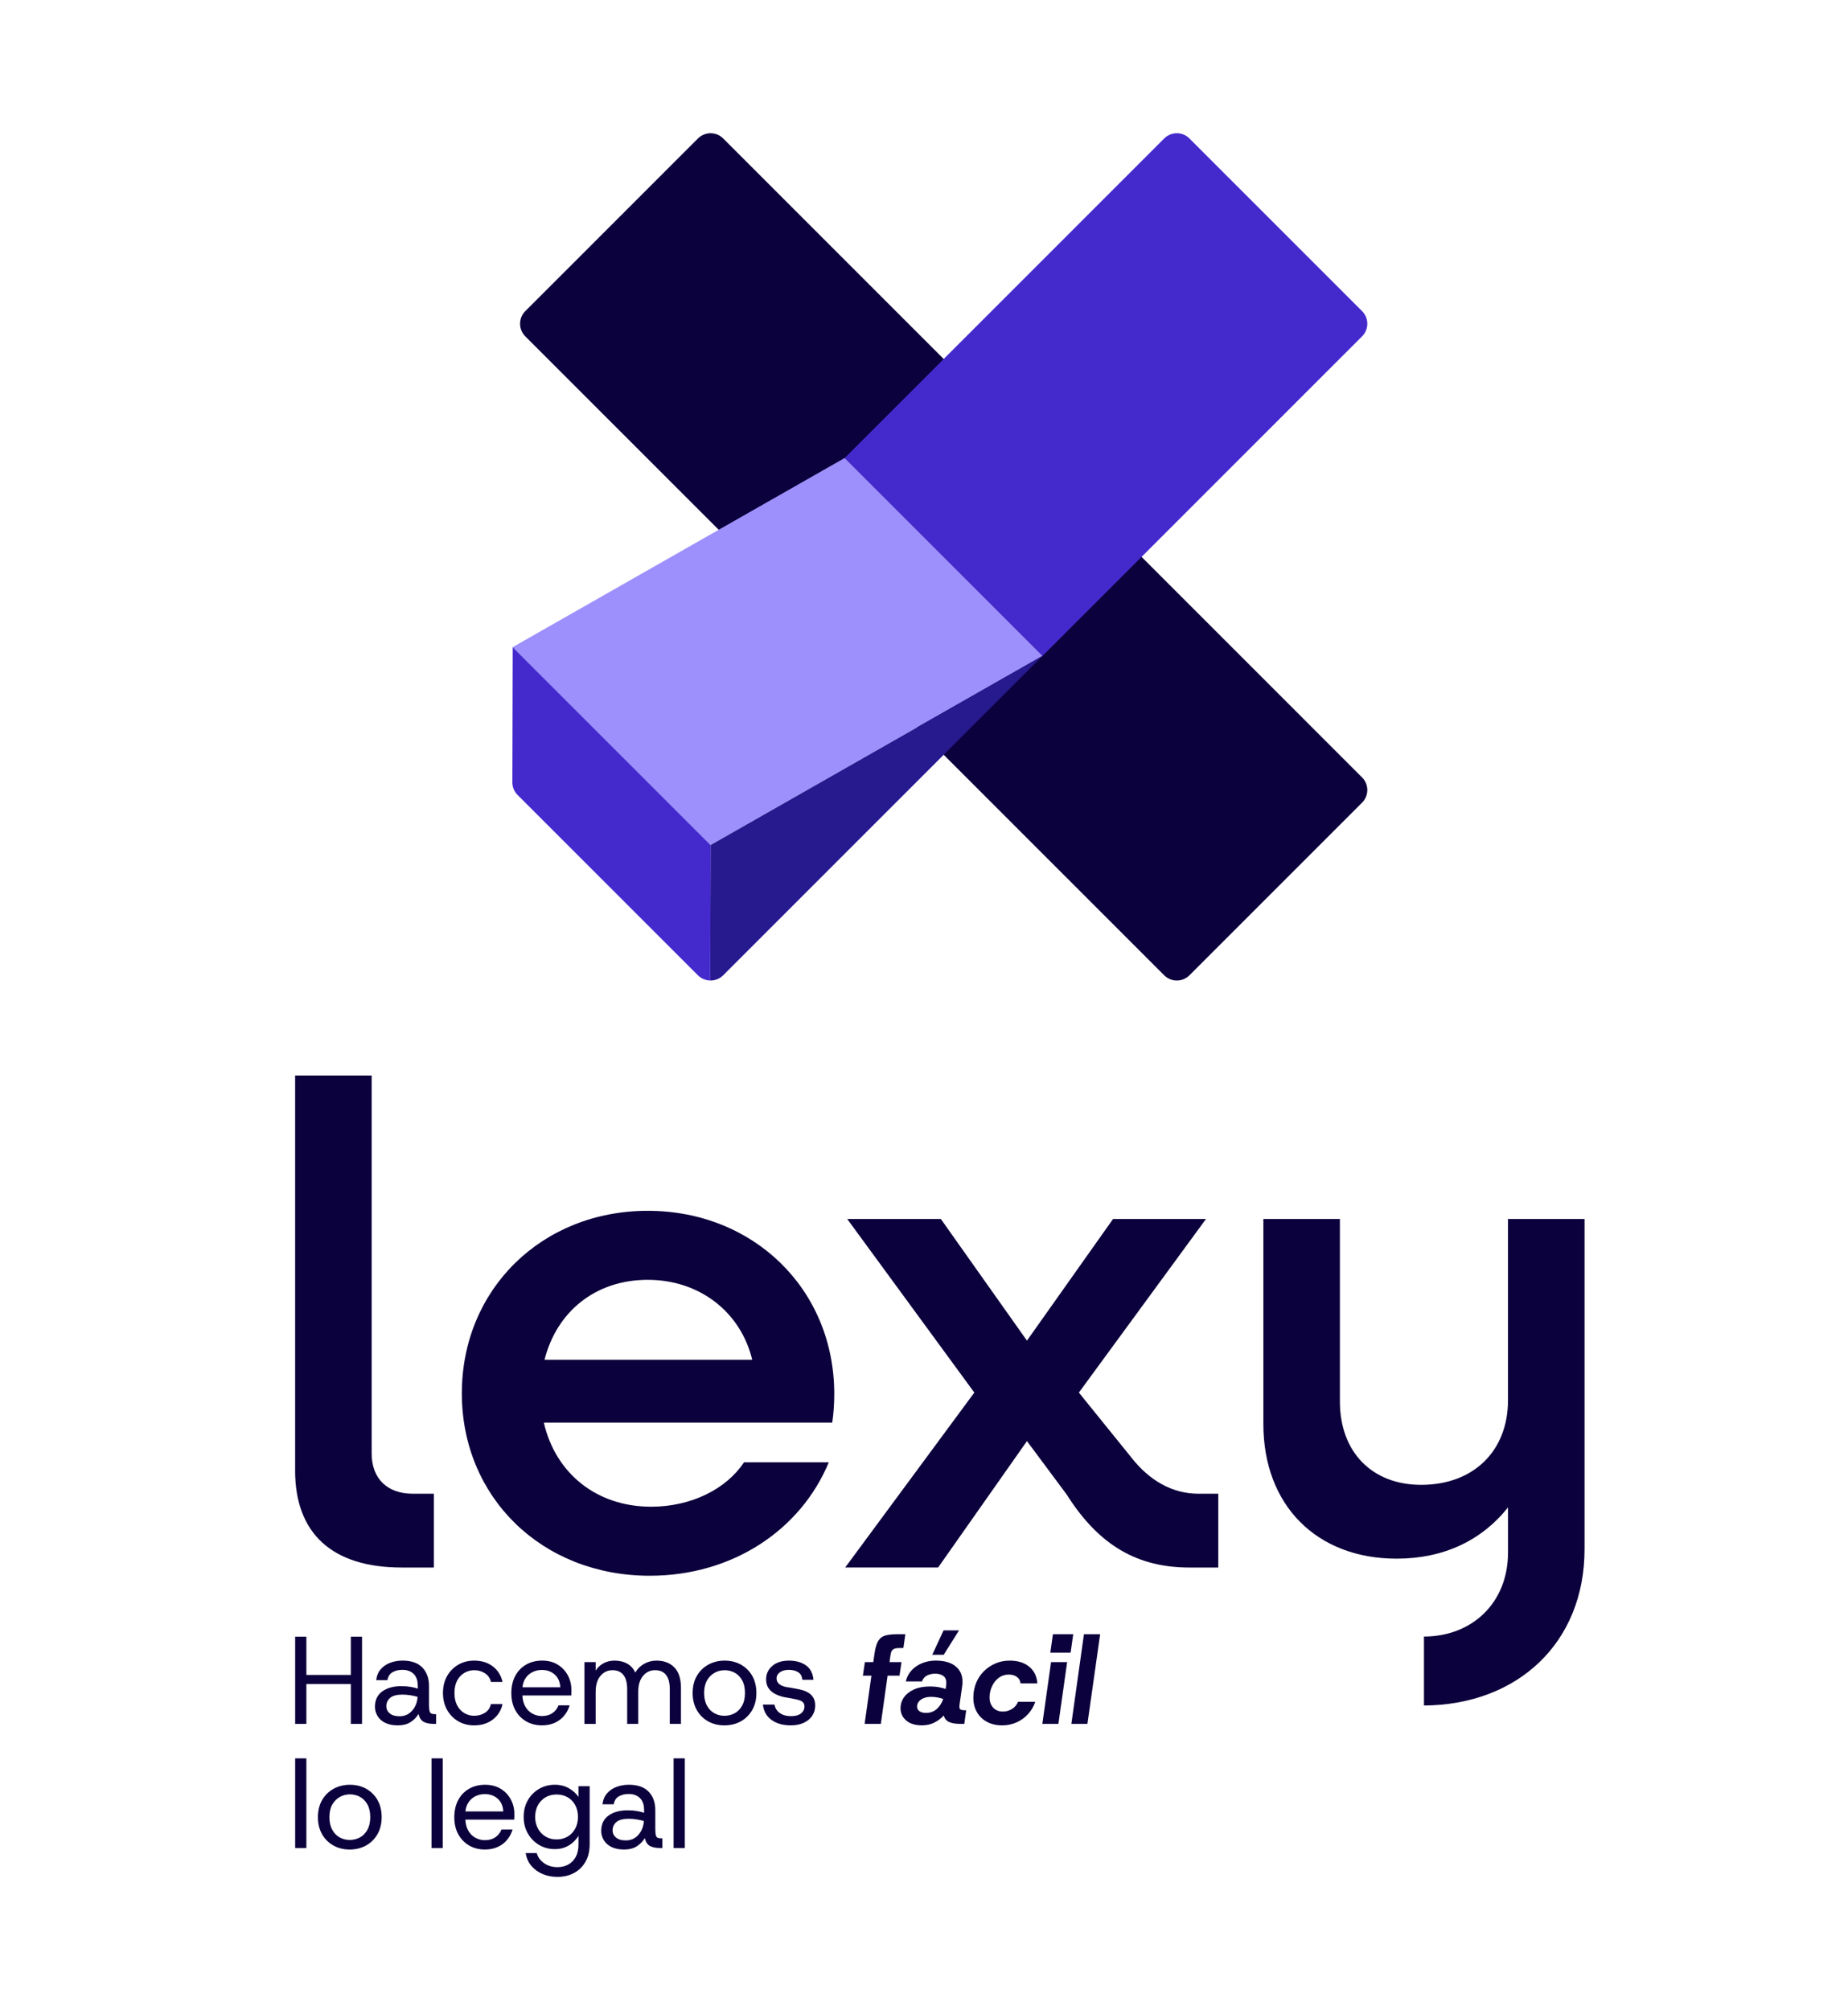
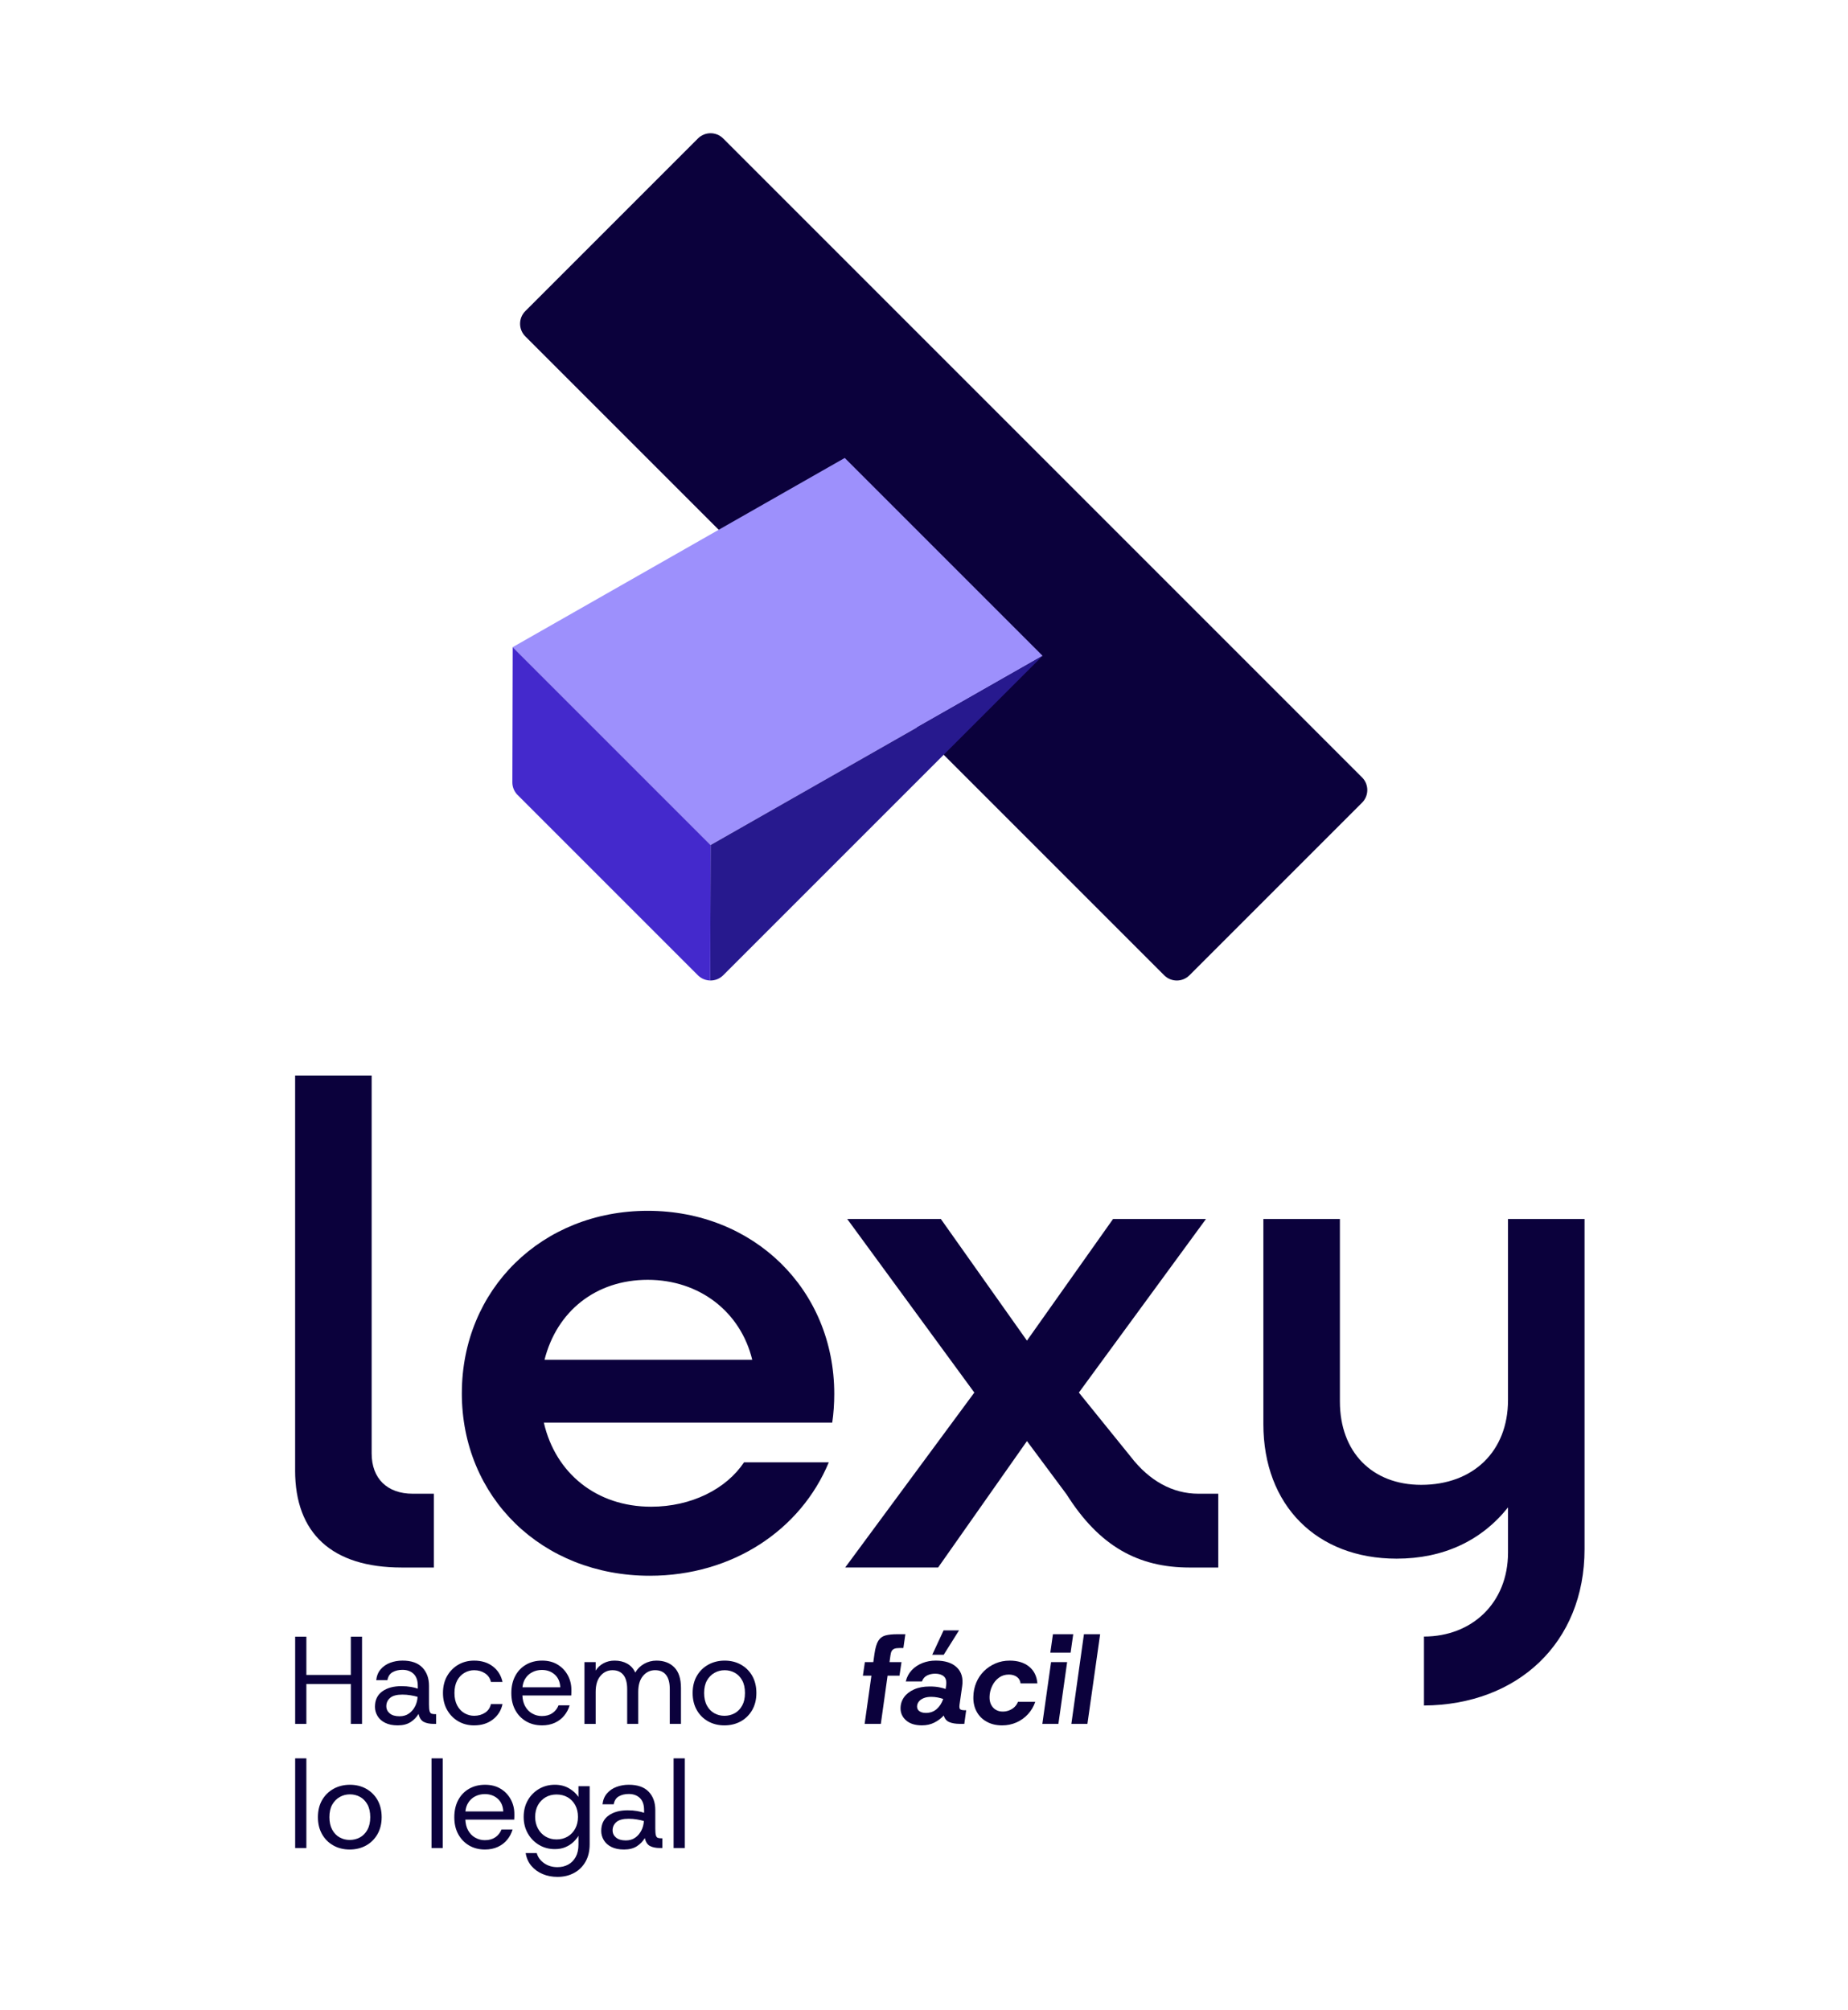
<svg xmlns="http://www.w3.org/2000/svg" id="Capa_1" data-name="Capa 1" viewBox="0 0 992.93 1080">
  <defs>
    <style>
      .cls-1 {
        fill: #9d90fc;
      }

      .cls-2 {
        fill: #0b013c;
      }

      .cls-3 {
        fill: #27198e;
      }

      .cls-4 {
        fill: #4429cc;
      }
    </style>
  </defs>
  <path class="cls-2" d="M158.57,790.05v-212.22h41.12v203.04c0,13.59,8.45,21.66,22.03,21.66h11.38v39.65h-17.26c-37.45,0-57.28-18.36-57.28-52.13" />
  <path class="cls-2" d="M248.15,748.56c0-55.81,42.96-98.03,99.87-98.03s100.23,42.22,100.23,98.4c0,5.14-.37,10.65-1.1,15.42h-154.94c6.24,27.17,28.27,45.16,57.64,45.16,21.67,0,40.39-9.55,49.93-23.86h45.53c-15.06,36.35-51.77,60.95-96.2,60.95-58.01,0-100.97-42.22-100.97-98.03M292.57,730.57h111.61c-6.24-25.7-28.27-42.96-56.17-42.96s-48.83,16.89-55.44,42.96" />
  <path class="cls-2" d="M523.51,748.19l-68.29-93.26h50.3l46.26,65.35,46.26-65.35h49.93l-68.29,93.26,27.9,34.51c9.91,12.85,22.4,19.83,36.35,19.83h10.65v39.65h-15.42c-27.54,0-48.46-11.38-66.08-39.29l-21.3-28.64-47.73,67.92h-49.93l69.39-93.99Z" />
  <path class="cls-2" d="M810.25,654.93v97.3c0,27.54-18.73,45.53-46.63,45.53-26.44,0-43.69-17.63-43.69-44.79v-98.03h-41.12v110.15c0,43.69,28.64,72.33,71.6,72.33,24.97,0,45.52-9.55,59.85-27.54v24.23c0,27.17-19.46,45.16-45.16,45.16v37.05c50.28-.33,86.28-33.63,86.28-84.05v-177.34h-41.12Z" />
  <polygon class="cls-2" points="188.5 904.78 188.5 926.19 194.52 926.19 194.52 879.35 188.5 879.35 188.5 899.89 164.61 899.89 164.61 879.35 158.59 879.35 158.59 926.19 164.61 926.19 164.61 904.78 188.5 904.78" />
  <path class="cls-2" d="M234.33,926.19v-5.22h-.47c-.85,0-1.52-.09-2.01-.27-.49-.18-.84-.65-1.04-1.4-.2-.76-.3-1.94-.3-3.55v-9.97c0-4.1-1.19-7.39-3.58-9.87-2.39-2.48-5.94-3.72-10.67-3.72-2.32,0-4.51.38-6.56,1.14-2.05.76-3.76,1.92-5.12,3.48-1.36,1.56-2.17,3.52-2.44,5.89h6.02c.36-2.01,1.28-3.43,2.77-4.28,1.5-.85,3.27-1.27,5.32-1.27,2.5,0,4.49.73,5.99,2.18,1.49,1.45,2.24,3.6,2.24,6.46v1.47c-.98-.36-2.23-.67-3.75-.94-1.52-.27-3.21-.4-5.09-.4-4.24,0-7.66.95-10.27,2.84-2.61,1.89-3.91,4.65-3.91,8.26,0,1.74.46,3.38,1.37,4.92.91,1.54,2.28,2.77,4.11,3.68,1.83.91,4.08,1.37,6.76,1.37,2.81,0,5.12-.59,6.93-1.77,1.81-1.18,3.22-2.64,4.25-4.38.49,2.14,1.43,3.57,2.81,4.28,1.38.71,3.17,1.07,5.35,1.07h1.27ZM223.02,916.75c-.8,1.61-1.91,2.9-3.31,3.88-1.4.98-3.09,1.47-5.05,1.47-2.27,0-4.03-.51-5.25-1.54-1.23-1.02-1.84-2.32-1.84-3.88,0-1.78.68-3.27,2.04-4.45,1.36-1.18,3.56-1.77,6.59-1.77,1.47,0,2.94.12,4.42.37,1.47.25,2.72.52,3.75.84-.09,1.78-.53,3.48-1.34,5.09" />
  <path class="cls-2" d="M254.74,926.99c4.01,0,7.38-1.06,10.11-3.18,2.72-2.12,4.44-4.87,5.15-8.26h-6.22c-.45,2.01-1.5,3.56-3.18,4.65-1.67,1.09-3.63,1.64-5.85,1.64-1.83,0-3.56-.47-5.19-1.4-1.63-.94-2.93-2.32-3.91-4.15-.98-1.83-1.47-4.06-1.47-6.69s.49-4.92,1.47-6.73c.98-1.81,2.29-3.18,3.91-4.11,1.63-.94,3.36-1.41,5.19-1.41,2.23,0,4.18.56,5.85,1.67,1.67,1.12,2.73,2.65,3.18,4.62h6.22c-.76-3.48-2.49-6.26-5.19-8.33-2.7-2.07-6.06-3.11-10.07-3.11-3.17,0-6.01.74-8.53,2.21-2.52,1.47-4.52,3.5-5.99,6.09-1.47,2.58-2.21,5.62-2.21,9.1s.74,6.46,2.21,9.07c1.47,2.61,3.47,4.65,5.99,6.12,2.52,1.47,5.36,2.21,8.53,2.21" />
  <path class="cls-2" d="M291.21,926.99c2.59,0,4.89-.47,6.92-1.4,2.03-.94,3.71-2.23,5.05-3.88,1.34-1.65,2.3-3.48,2.88-5.48h-5.95c-.71,1.78-1.83,3.19-3.35,4.21-1.52,1.03-3.39,1.54-5.62,1.54-1.83,0-3.55-.45-5.15-1.34-1.61-.89-2.9-2.23-3.88-4.02-.86-1.56-1.32-3.47-1.43-5.69h26.25c.04-.58.07-1.13.07-1.64v-1.44c0-2.81-.64-5.4-1.91-7.76s-3.08-4.27-5.42-5.72c-2.34-1.45-5.14-2.18-8.4-2.18s-6.13.73-8.63,2.18c-2.5,1.45-4.44,3.48-5.82,6.09-1.39,2.61-2.08,5.68-2.08,9.2s.7,6.51,2.11,9.1c1.4,2.59,3.35,4.6,5.82,6.05,2.48,1.45,5.32,2.17,8.53,2.17M285.92,898.45c1.6-.83,3.34-1.24,5.22-1.24,2.76,0,5.07.83,6.92,2.48,1.85,1.65,2.84,3.93,2.98,6.83h-20.32c.18-1.68.62-3.15,1.35-4.38.96-1.63,2.24-2.86,3.85-3.68" />
  <path class="cls-2" d="M365.88,926.19v-19.27c0-5-1.19-8.7-3.58-11.11-2.39-2.41-5.59-3.61-9.6-3.61-2.36,0-4.56.57-6.59,1.71-2.03,1.14-3.63,2.71-4.78,4.72-.98-2.14-2.43-3.75-4.35-4.82-1.92-1.07-4.17-1.61-6.76-1.61-2.19,0-4.16.47-5.92,1.41-1.76.94-3.18,2.25-4.25,3.95v-4.55h-6.02v33.19h6.02v-17.2c0-3.7.86-6.57,2.58-8.6,1.71-2.03,3.87-3.05,6.46-3.05s4.49.85,5.85,2.54c1.36,1.7,2.04,4.24,2.04,7.63v18.67h5.95v-17.2c0-3.7.86-6.57,2.58-8.6,1.72-2.03,3.87-3.05,6.46-3.05s4.55.85,5.89,2.54c1.34,1.7,2.01,4.24,2.01,7.63v18.67h6.02Z" />
  <path class="cls-2" d="M398.13,894.37c-2.59-1.45-5.51-2.17-8.77-2.17s-6.19.73-8.8,2.17c-2.61,1.45-4.66,3.47-6.16,6.06-1.49,2.59-2.24,5.64-2.24,9.17s.74,6.52,2.21,9.13c1.47,2.61,3.5,4.64,6.09,6.09,2.59,1.45,5.51,2.17,8.76,2.17s6.25-.73,8.83-2.17c2.59-1.45,4.63-3.48,6.12-6.09,1.49-2.61,2.24-5.65,2.24-9.13s-.74-6.58-2.21-9.17c-1.47-2.59-3.5-4.61-6.09-6.06M398.76,916.35c-1,1.83-2.34,3.2-4.01,4.12-1.67.91-3.51,1.37-5.52,1.37s-3.77-.46-5.42-1.37c-1.65-.92-2.98-2.29-3.98-4.12-1-1.83-1.5-4.08-1.5-6.76s.51-4.97,1.54-6.76c1.03-1.78,2.38-3.15,4.05-4.08,1.67-.94,3.49-1.4,5.45-1.4s3.77.46,5.42,1.37c1.65.91,2.98,2.27,3.98,4.08,1,1.81,1.5,4.07,1.5,6.79s-.5,4.93-1.5,6.76" />
-   <path class="cls-2" d="M434.53,909.56c-1.03-.64-2.12-1.14-3.28-1.47-1.16-.33-2.27-.59-3.35-.77-.49-.09-1.05-.19-1.67-.3-.63-.11-1.24-.22-1.84-.34-.6-.11-1.17-.19-1.71-.23-3.61-.71-5.42-2.28-5.42-4.68,0-1.38.61-2.5,1.84-3.35,1.22-.85,2.8-1.27,4.72-1.27s3.62.41,4.98,1.24c1.36.83,2.13,2.2,2.31,4.11h5.95c-.31-3.52-1.67-6.12-4.08-7.79-2.41-1.67-5.44-2.51-9.1-2.51s-6.78.96-8.97,2.88c-2.19,1.92-3.28,4.31-3.28,7.16,0,2.05.49,3.72,1.47,5.02.98,1.29,2.22,2.3,3.71,3.01,1.49.71,3,1.23,4.52,1.54.85.13,1.75.29,2.71.47.96.18,1.86.36,2.71.53,2.1.36,3.54.84,4.32,1.44.78.6,1.17,1.46,1.17,2.57,0,1.52-.62,2.77-1.87,3.75-1.25.98-3.03,1.47-5.35,1.47-2.45,0-4.46-.56-6.02-1.67-1.56-1.11-2.52-2.63-2.87-4.55h-6.23c.45,3.66,2.03,6.43,4.75,8.33,2.72,1.89,6.11,2.84,10.17,2.84,2.72,0,5.06-.46,7.02-1.37,1.96-.92,3.48-2.17,4.55-3.78,1.07-1.61,1.61-3.43,1.61-5.49,0-1.69-.33-3.09-.97-4.18-.65-1.09-1.48-1.96-2.51-2.61" />
  <path class="cls-2" d="M484.38,893h-6.45l.5-3.55c.13-1.07.37-1.88.7-2.44.34-.56.83-.96,1.47-1.2.64-.25,1.5-.37,2.57-.37h2.21l1.07-7.43h-4.22c-2.68,0-4.84.22-6.49.67s-2.93,1.42-3.85,2.91c-.91,1.49-1.59,3.82-2.04,6.99l-.62,4.42h-4.53l-1.07,7.29h4.58l-3.64,25.89h8.7l3.63-25.89h6.4l1.07-7.29Z" />
  <polygon class="cls-2" points="515.29 875.94 506.99 875.94 500.9 889.05 507.06 889.05 515.29 875.94" />
  <path class="cls-2" d="M515.93,918.36c-.42-.36-.54-1.18-.37-2.48l1.41-9.91c.62-4.28-.32-7.65-2.84-10.1-2.52-2.45-6.3-3.68-11.34-3.68-2.54,0-4.93.43-7.16,1.31-2.23.87-4.14,2.14-5.72,3.81-1.59,1.67-2.67,3.69-3.24,6.06h8.7c.53-1.47,1.45-2.53,2.74-3.18,1.29-.64,2.74-.97,4.35-.97,2.01,0,3.57.49,4.68,1.47,1.11.98,1.52,2.61,1.21,4.88l-.27,1.87c-.85-.31-1.97-.61-3.38-.9-1.4-.29-3.13-.44-5.18-.44-3.26,0-6.06.53-8.4,1.58-2.35,1.05-4.14,2.45-5.39,4.21-1.25,1.76-1.87,3.76-1.87,5.99,0,2.54,1,4.7,3.01,6.46s4.84,2.64,8.5,2.64c2.49,0,4.73-.5,6.69-1.51,1.96-1,3.63-2.26,5.02-3.78.49,1.74,1.48,2.92,2.98,3.55,1.49.63,3.4.94,5.72.94h2.34l1-7.3h-.47c-1.39,0-2.29-.17-2.71-.53M503.28,918.23c-1.58,1.38-3.51,2.07-5.79,2.07-1.43,0-2.58-.3-3.45-.9-.87-.6-1.3-1.44-1.3-2.51,0-.94.29-1.8.87-2.58.58-.78,1.44-1.42,2.58-1.91,1.14-.49,2.51-.73,4.11-.73,1.2,0,2.38.11,3.51.33,1.14.22,2.13.49,2.98.8-.76,2.23-1.93,4.04-3.51,5.42" />
  <path class="cls-2" d="M536.67,901.4c1.54-1.14,3.33-1.71,5.39-1.71,1.69,0,3.12.41,4.28,1.24s1.83,2,2.01,3.51h9.03c-.31-3.88-1.8-6.89-4.45-9.03-2.65-2.14-6.12-3.21-10.4-3.21-2.77,0-5.32.5-7.66,1.51-2.34,1-4.41,2.39-6.19,4.15-1.79,1.76-3.17,3.83-4.15,6.19-.98,2.36-1.49,4.88-1.54,7.56-.09,2.99.49,5.64,1.74,7.96,1.25,2.32,3.05,4.14,5.42,5.45,2.36,1.31,5.13,1.97,8.3,1.97,2.72,0,5.28-.52,7.66-1.57,2.39-1.05,4.46-2.53,6.22-4.45,1.76-1.92,3.07-4.13,3.91-6.63h-9.3c-.4,1.07-1.02,2-1.84,2.78-.83.78-1.78,1.39-2.88,1.81-1.1.43-2.24.64-3.44.64-1.43,0-2.68-.32-3.75-.97-1.07-.64-1.91-1.56-2.51-2.74-.6-1.18-.88-2.58-.84-4.18.04-2.01.5-3.94,1.37-5.79.87-1.85,2.07-3.34,3.61-4.48" />
  <polygon class="cls-2" points="565.74 878.01 565.04 882.97 564.33 887.92 569.79 887.92 575.24 887.92 575.94 882.97 576.65 878.01 571.19 878.01 565.74 878.01" />
  <polygon class="cls-2" points="560.05 926.19 564.37 926.19 568.68 926.19 571.03 909.6 573.37 893 569.05 893 564.74 893 562.39 909.6 560.05 926.19" />
  <polygon class="cls-2" points="582.4 878.01 579.02 902.1 575.64 926.19 579.96 926.19 584.27 926.19 587.69 902.1 591.1 878.01 586.75 878.01 582.4 878.01" />
  <polygon class="cls-2" points="158.59 992.89 161.6 992.89 164.61 992.89 164.61 968.8 164.61 944.71 161.6 944.71 158.59 944.71 158.59 968.8 158.59 992.89" />
  <path class="cls-2" d="M196.79,961.07c-2.59-1.45-5.51-2.17-8.77-2.17s-6.19.73-8.8,2.17c-2.61,1.45-4.66,3.47-6.16,6.06-1.49,2.59-2.24,5.64-2.24,9.17s.74,6.52,2.21,9.13c1.47,2.61,3.5,4.64,6.09,6.09,2.59,1.45,5.51,2.17,8.76,2.17s6.25-.73,8.83-2.17c2.59-1.45,4.63-3.48,6.12-6.09,1.49-2.61,2.24-5.65,2.24-9.13s-.74-6.58-2.21-9.17c-1.47-2.59-3.5-4.61-6.09-6.06M197.43,983.05c-1,1.83-2.34,3.2-4.01,4.12-1.67.91-3.51,1.37-5.52,1.37s-3.77-.46-5.42-1.37c-1.65-.92-2.98-2.29-3.98-4.12-1-1.83-1.51-4.08-1.51-6.76s.51-4.97,1.54-6.76c1.03-1.78,2.38-3.15,4.05-4.08,1.67-.94,3.49-1.4,5.45-1.4s3.77.46,5.42,1.37c1.65.91,2.98,2.27,3.98,4.08,1,1.81,1.5,4.07,1.5,6.79s-.5,4.93-1.5,6.76" />
  <polygon class="cls-2" points="231.85 992.89 234.86 992.89 237.87 992.89 237.87 968.8 237.87 944.71 234.86 944.71 231.85 944.71 231.85 968.8 231.85 992.89" />
  <path class="cls-2" d="M269.02,961.07c-2.34-1.45-5.14-2.17-8.4-2.17s-6.13.73-8.63,2.17c-2.5,1.45-4.44,3.48-5.82,6.09-1.38,2.61-2.07,5.68-2.07,9.2s.7,6.51,2.11,9.1c1.41,2.58,3.35,4.6,5.82,6.05s5.32,2.18,8.53,2.18c2.59,0,4.89-.47,6.93-1.41,2.03-.94,3.71-2.23,5.05-3.88,1.34-1.65,2.3-3.48,2.88-5.48h-5.95c-.72,1.78-1.83,3.19-3.35,4.21-1.52,1.03-3.39,1.54-5.62,1.54-1.83,0-3.55-.45-5.15-1.34-1.61-.89-2.9-2.23-3.88-4.01-.86-1.56-1.32-3.47-1.43-5.69h26.25c.04-.58.07-1.13.07-1.64v-1.44c0-2.81-.64-5.4-1.91-7.76-1.27-2.37-3.08-4.27-5.42-5.72M250.07,973.21c.18-1.68.62-3.15,1.35-4.38.96-1.63,2.24-2.85,3.85-3.68,1.6-.83,3.34-1.24,5.22-1.24,2.77,0,5.07.83,6.93,2.48,1.85,1.65,2.84,3.93,2.98,6.83h-20.32Z" />
  <path class="cls-2" d="M310.81,965.45c-1.16-1.78-2.84-3.32-5.05-4.62-2.21-1.3-4.76-1.94-7.66-1.94-3.12,0-5.95.75-8.5,2.24-2.54,1.5-4.55,3.54-6.02,6.12-1.47,2.59-2.21,5.55-2.21,8.9s.74,6.25,2.21,8.86c1.47,2.61,3.48,4.67,6.02,6.19,2.54,1.52,5.38,2.27,8.5,2.27,2.14,0,4.03-.35,5.65-1.04,1.63-.69,3.04-1.58,4.22-2.68,1.18-1.09,2.13-2.24,2.84-3.45v4.75c0,2.63-.5,4.85-1.5,6.66-1,1.81-2.35,3.17-4.05,4.08-1.7.92-3.61,1.37-5.76,1.37-2.72,0-5.1-.7-7.13-2.11-2.03-1.41-3.36-3.23-3.98-5.45h-5.95c.44,2.72,1.48,5.03,3.11,6.93,1.63,1.9,3.65,3.34,6.05,4.35,2.41,1.01,5.06,1.51,7.96,1.51,3.3,0,6.26-.7,8.87-2.11,2.61-1.41,4.66-3.41,6.15-6.02,1.49-2.61,2.24-5.75,2.24-9.4v-31.18h-6.02v5.75ZM309.07,982.45c-.98,1.83-2.34,3.26-4.08,4.28-1.74,1.03-3.73,1.54-5.95,1.54s-4.15-.51-5.89-1.54c-1.74-1.03-3.11-2.47-4.11-4.32-1-1.85-1.5-3.94-1.5-6.25s.5-4.52,1.5-6.32c1-1.81,2.38-3.21,4.11-4.22,1.74-1,3.7-1.5,5.89-1.5s4.21.5,5.95,1.5c1.74,1.01,3.1,2.41,4.08,4.22.98,1.81,1.47,3.91,1.47,6.32s-.49,4.46-1.47,6.29" />
  <path class="cls-2" d="M353.43,987.4c-.49-.18-.84-.65-1.04-1.4-.2-.76-.3-1.94-.3-3.55v-9.97c0-4.1-1.19-7.39-3.58-9.87-2.39-2.48-5.94-3.72-10.67-3.72-2.32,0-4.51.38-6.56,1.14-2.05.76-3.76,1.92-5.12,3.48-1.36,1.56-2.17,3.52-2.44,5.89h6.02c.36-2.01,1.28-3.43,2.77-4.28,1.5-.85,3.27-1.27,5.32-1.27,2.5,0,4.49.73,5.99,2.18,1.49,1.45,2.24,3.6,2.24,6.46v1.47c-.98-.36-2.23-.67-3.75-.94-1.52-.27-3.21-.4-5.09-.4-4.24,0-7.66.95-10.27,2.84-2.61,1.89-3.91,4.65-3.91,8.26,0,1.74.46,3.38,1.37,4.92.91,1.54,2.28,2.77,4.11,3.68,1.83.91,4.08,1.37,6.76,1.37,2.81,0,5.12-.59,6.93-1.77,1.81-1.18,3.22-2.64,4.25-4.38.49,2.14,1.43,3.57,2.81,4.28,1.38.71,3.17,1.07,5.35,1.07h1.27v-5.22h-.47c-.85,0-1.52-.09-2.01-.27M344.6,983.45c-.8,1.61-1.91,2.9-3.31,3.88-1.4.98-3.09,1.47-5.05,1.47-2.27,0-4.03-.51-5.25-1.54-1.23-1.02-1.84-2.32-1.84-3.88,0-1.78.68-3.27,2.04-4.45,1.36-1.18,3.56-1.77,6.59-1.77,1.47,0,2.94.12,4.42.37,1.47.25,2.72.52,3.75.84-.09,1.78-.53,3.48-1.34,5.09" />
  <polygon class="cls-2" points="361.93 992.89 364.94 992.89 367.95 992.89 367.95 968.8 367.95 944.71 364.94 944.71 361.93 944.71 361.93 968.8 361.93 992.89" />
  <path class="cls-2" d="M639.09,524l92.75-92.75c3.75-3.75,3.75-9.82,0-13.57L388.57,74.4c-3.75-3.75-9.82-3.75-13.57,0l-92.75,92.75c-3.75,3.75-3.75,9.82,0,13.57l343.27,343.27c3.75,3.75,9.82,3.75,13.57,0" />
  <polygon class="cls-1" points="381.78 454.02 275.46 347.7 453.88 246.04 560.2 352.36 381.78 454.02" />
  <path class="cls-3" d="M381.78,454.02l-.18,72.77c2.51.05,5.04-.88,6.96-2.79l171.64-171.64-178.42,101.66Z" />
  <path class="cls-4" d="M381.61,526.79l.18-72.77-106.32-106.32-.18,72.67c0,2.36.89,4.6,2.44,6.36l97.27,97.27c1.83,1.83,4.21,2.75,6.61,2.79" />
-   <path class="cls-4" d="M731.84,167.15l-92.75-92.75c-3.75-3.75-9.82-3.75-13.57,0l-171.64,171.64,106.32,106.32,171.64-171.64c3.75-3.75,3.75-9.82,0-13.57" />
</svg>